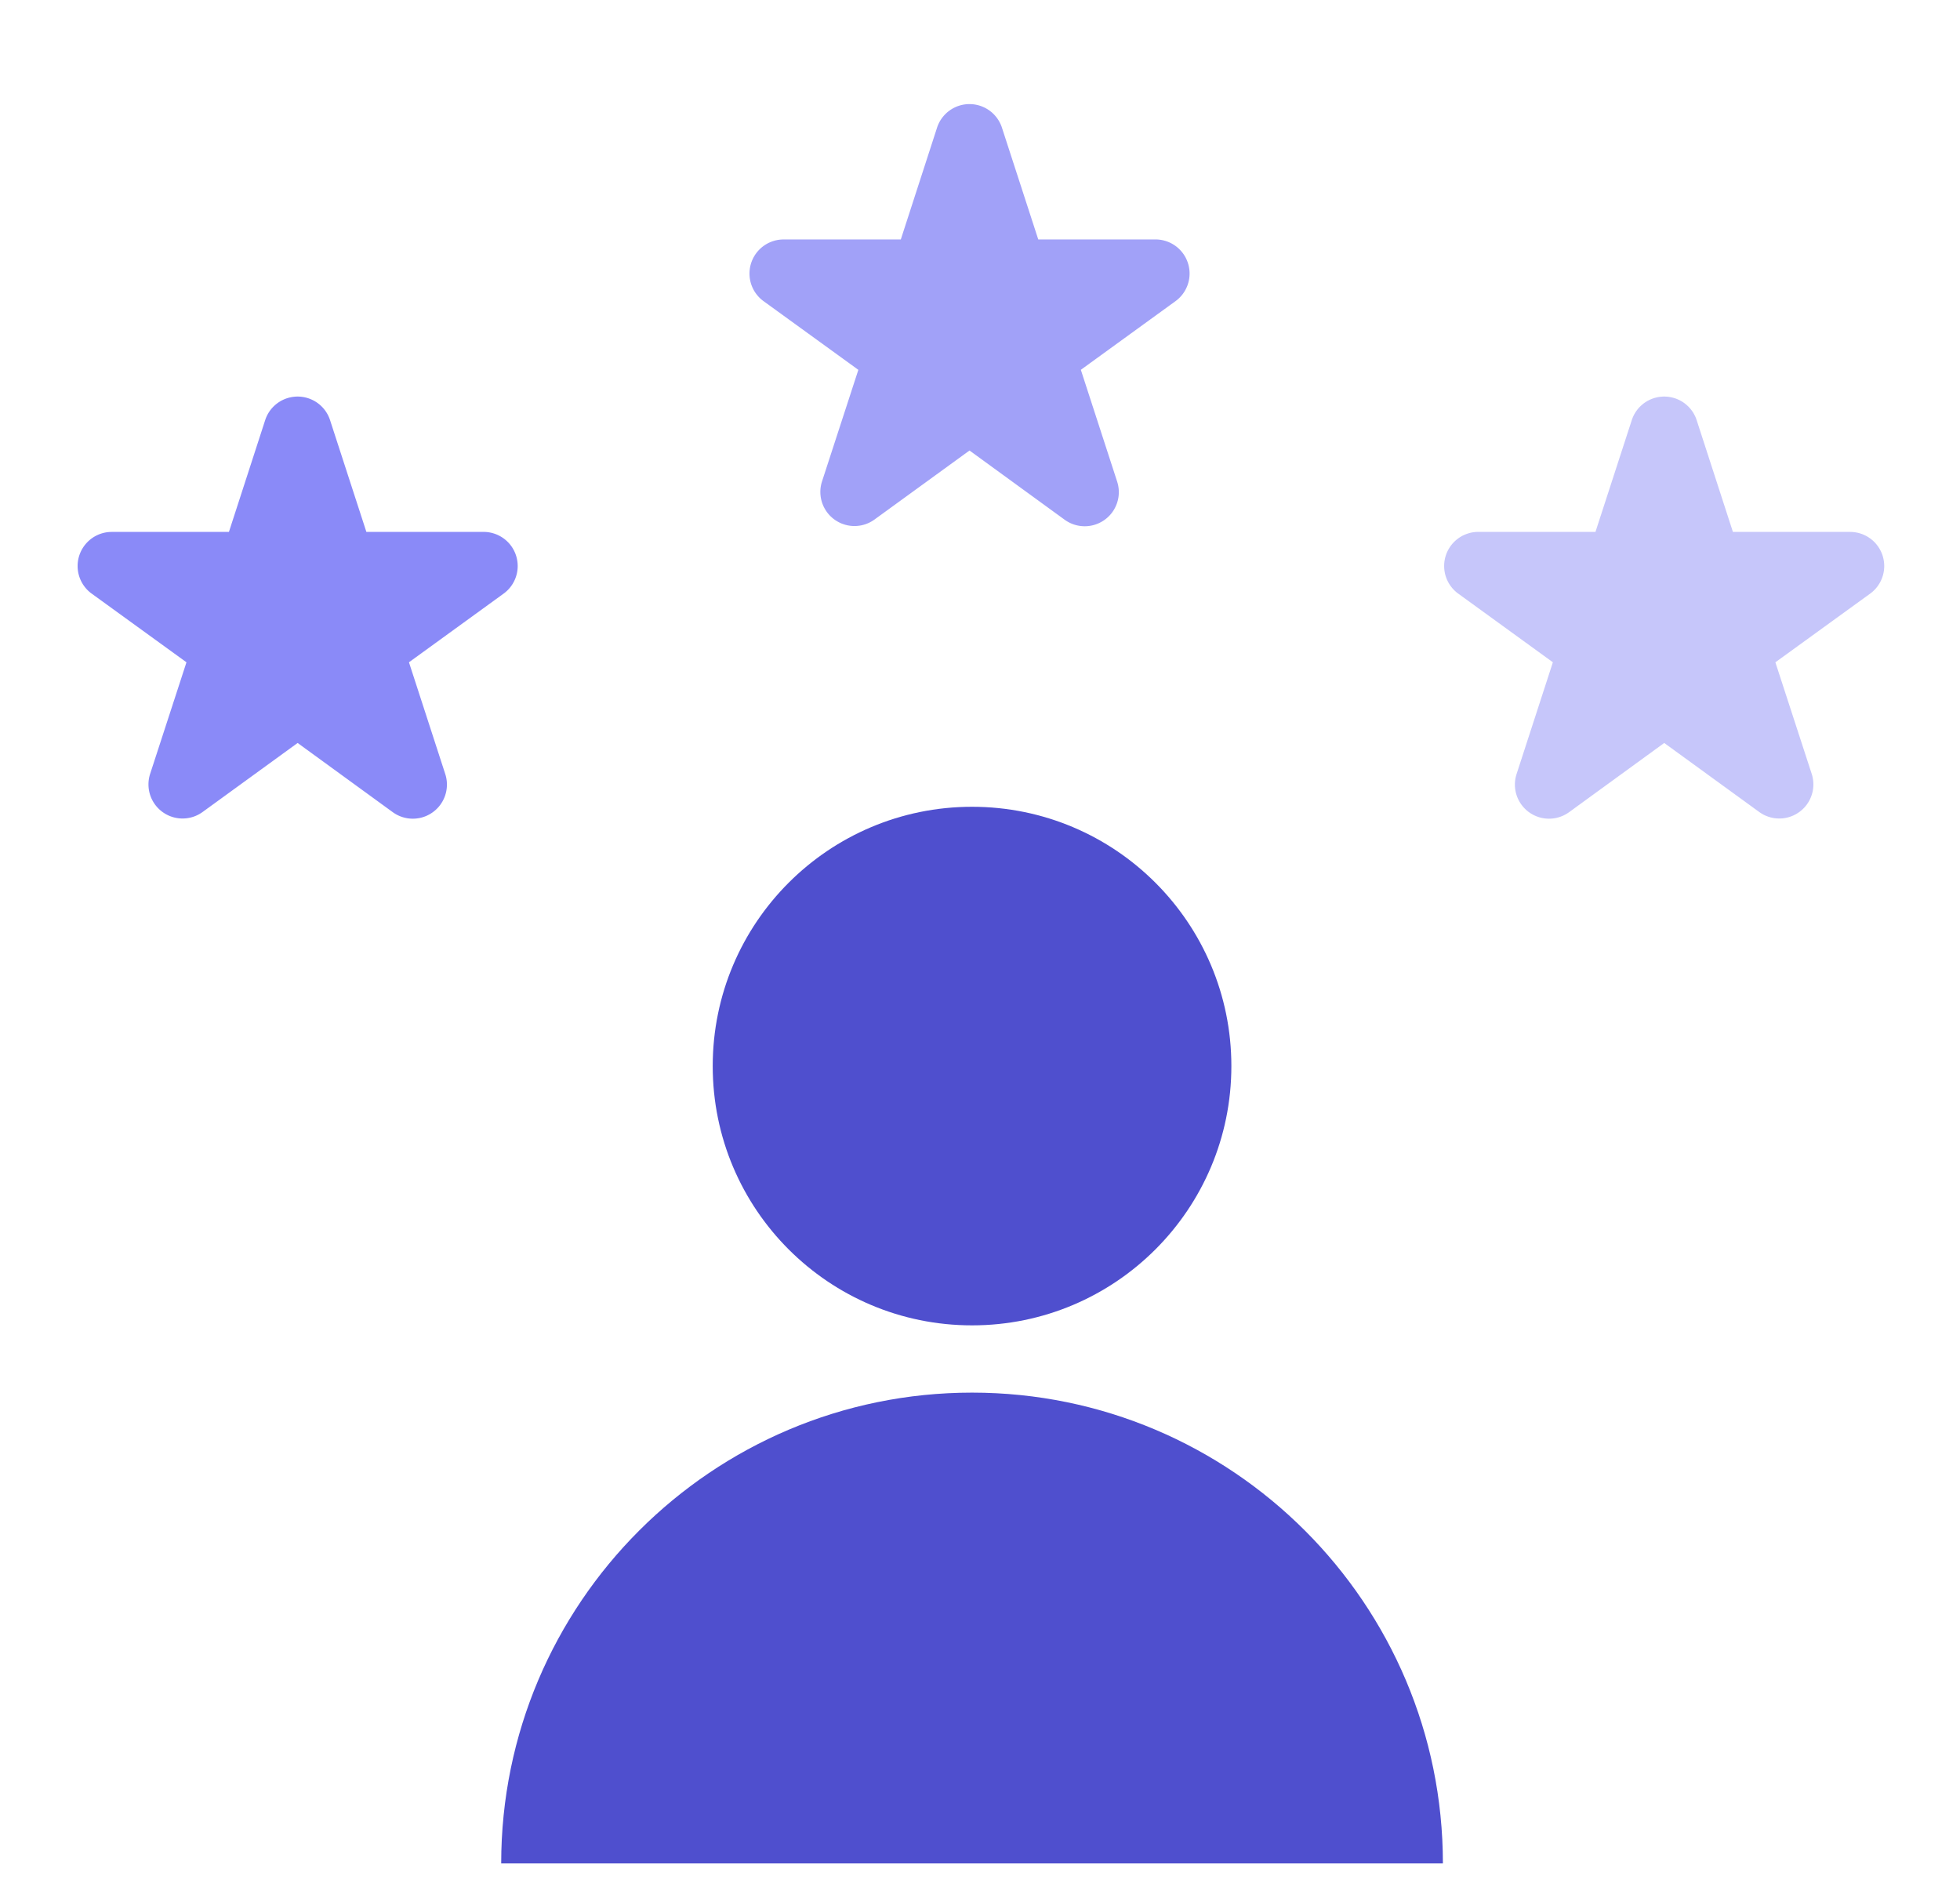
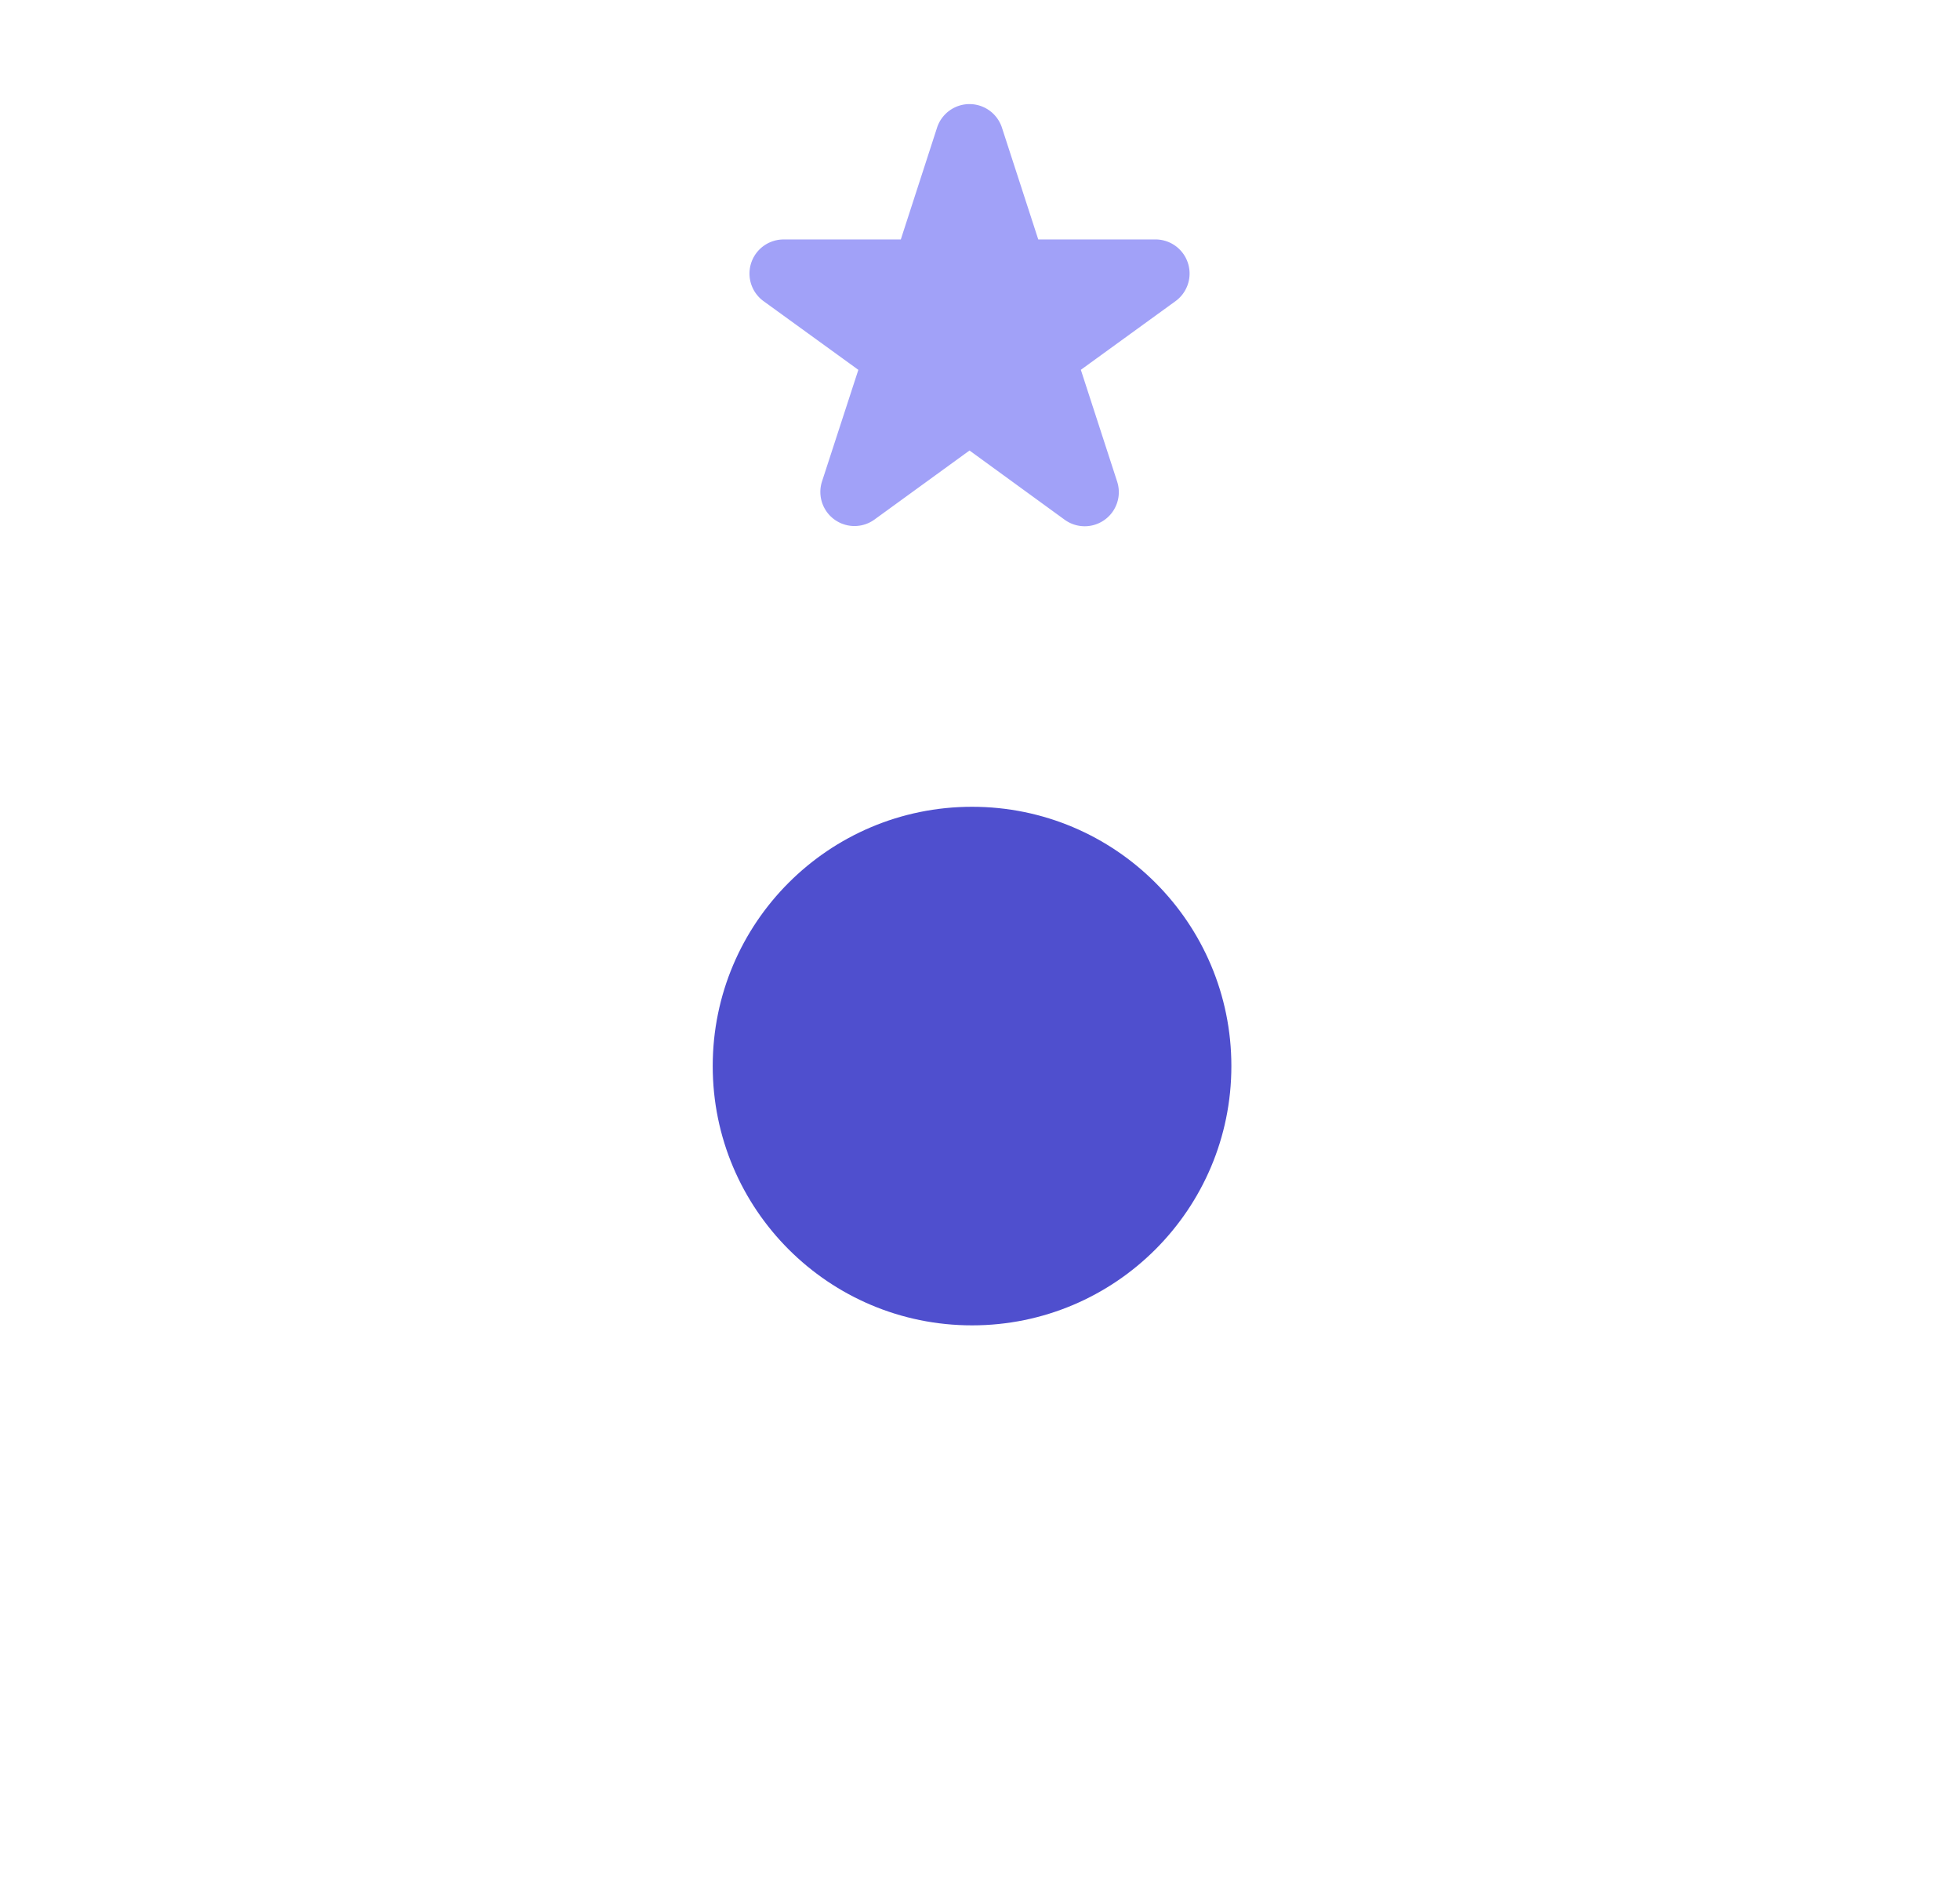
<svg xmlns="http://www.w3.org/2000/svg" xml:space="preserve" style="fill-rule:evenodd;clip-rule:evenodd;stroke-linejoin:round;stroke-miterlimit:2" viewBox="0 0 292 280">
  <circle cx="144.815" cy="158.844" r="38.634" style="fill:#4f4fce" />
-   <path d="M74.668 277.647c0-38.715 31.432-70.147 70.147-70.147s70.147 31.432 70.147 70.147H74.668Z" style="fill:#4f4fce" />
-   <path d="M54.583 79.253h17.461a5.082 5.082 0 0 1 2.985 9.195L60.927 98.679l5.409 16.656a5.083 5.083 0 0 1-7.823 5.679l-14.174-10.312-14.151 10.282a5.08 5.08 0 0 1-7.819-5.684l5.41-16.618-14.116-10.229a5.082 5.082 0 0 1 2.981-9.197l17.462-.003 5.399-16.651a5.082 5.082 0 0 1 9.667-.003z" style="fill:#8a8af8" />
-   <path d="M237.692 79.253H220.23a5.082 5.082 0 0 0-2.984 9.195l14.101 10.231-5.409 16.656a5.083 5.083 0 0 0 7.823 5.679l14.174-10.312 14.151 10.282a5.08 5.08 0 0 0 7.819-5.684l-5.41-16.618 14.116-10.229a5.082 5.082 0 0 0-2.98-9.197l-17.463-.003-5.399-16.651a5.082 5.082 0 0 0-9.667-.003l-5.41 16.654Z" style="fill:#c6c6fa" />
  <path d="M154.679 35.677h17.462a5.081 5.081 0 0 1 2.984 9.195l-14.101 10.23 5.409 16.657a5.082 5.082 0 0 1-7.823 5.679l-14.174-10.312-14.151 10.282a5.082 5.082 0 0 1-7.819-5.685l5.41-16.617-14.117-10.23a5.081 5.081 0 0 1 2.981-9.196l17.463-.004 5.398-16.651a5.084 5.084 0 0 1 4.833-3.515 5.085 5.085 0 0 1 4.835 3.512l5.41 16.655Z" style="fill:#a1a1f8" />
</svg>